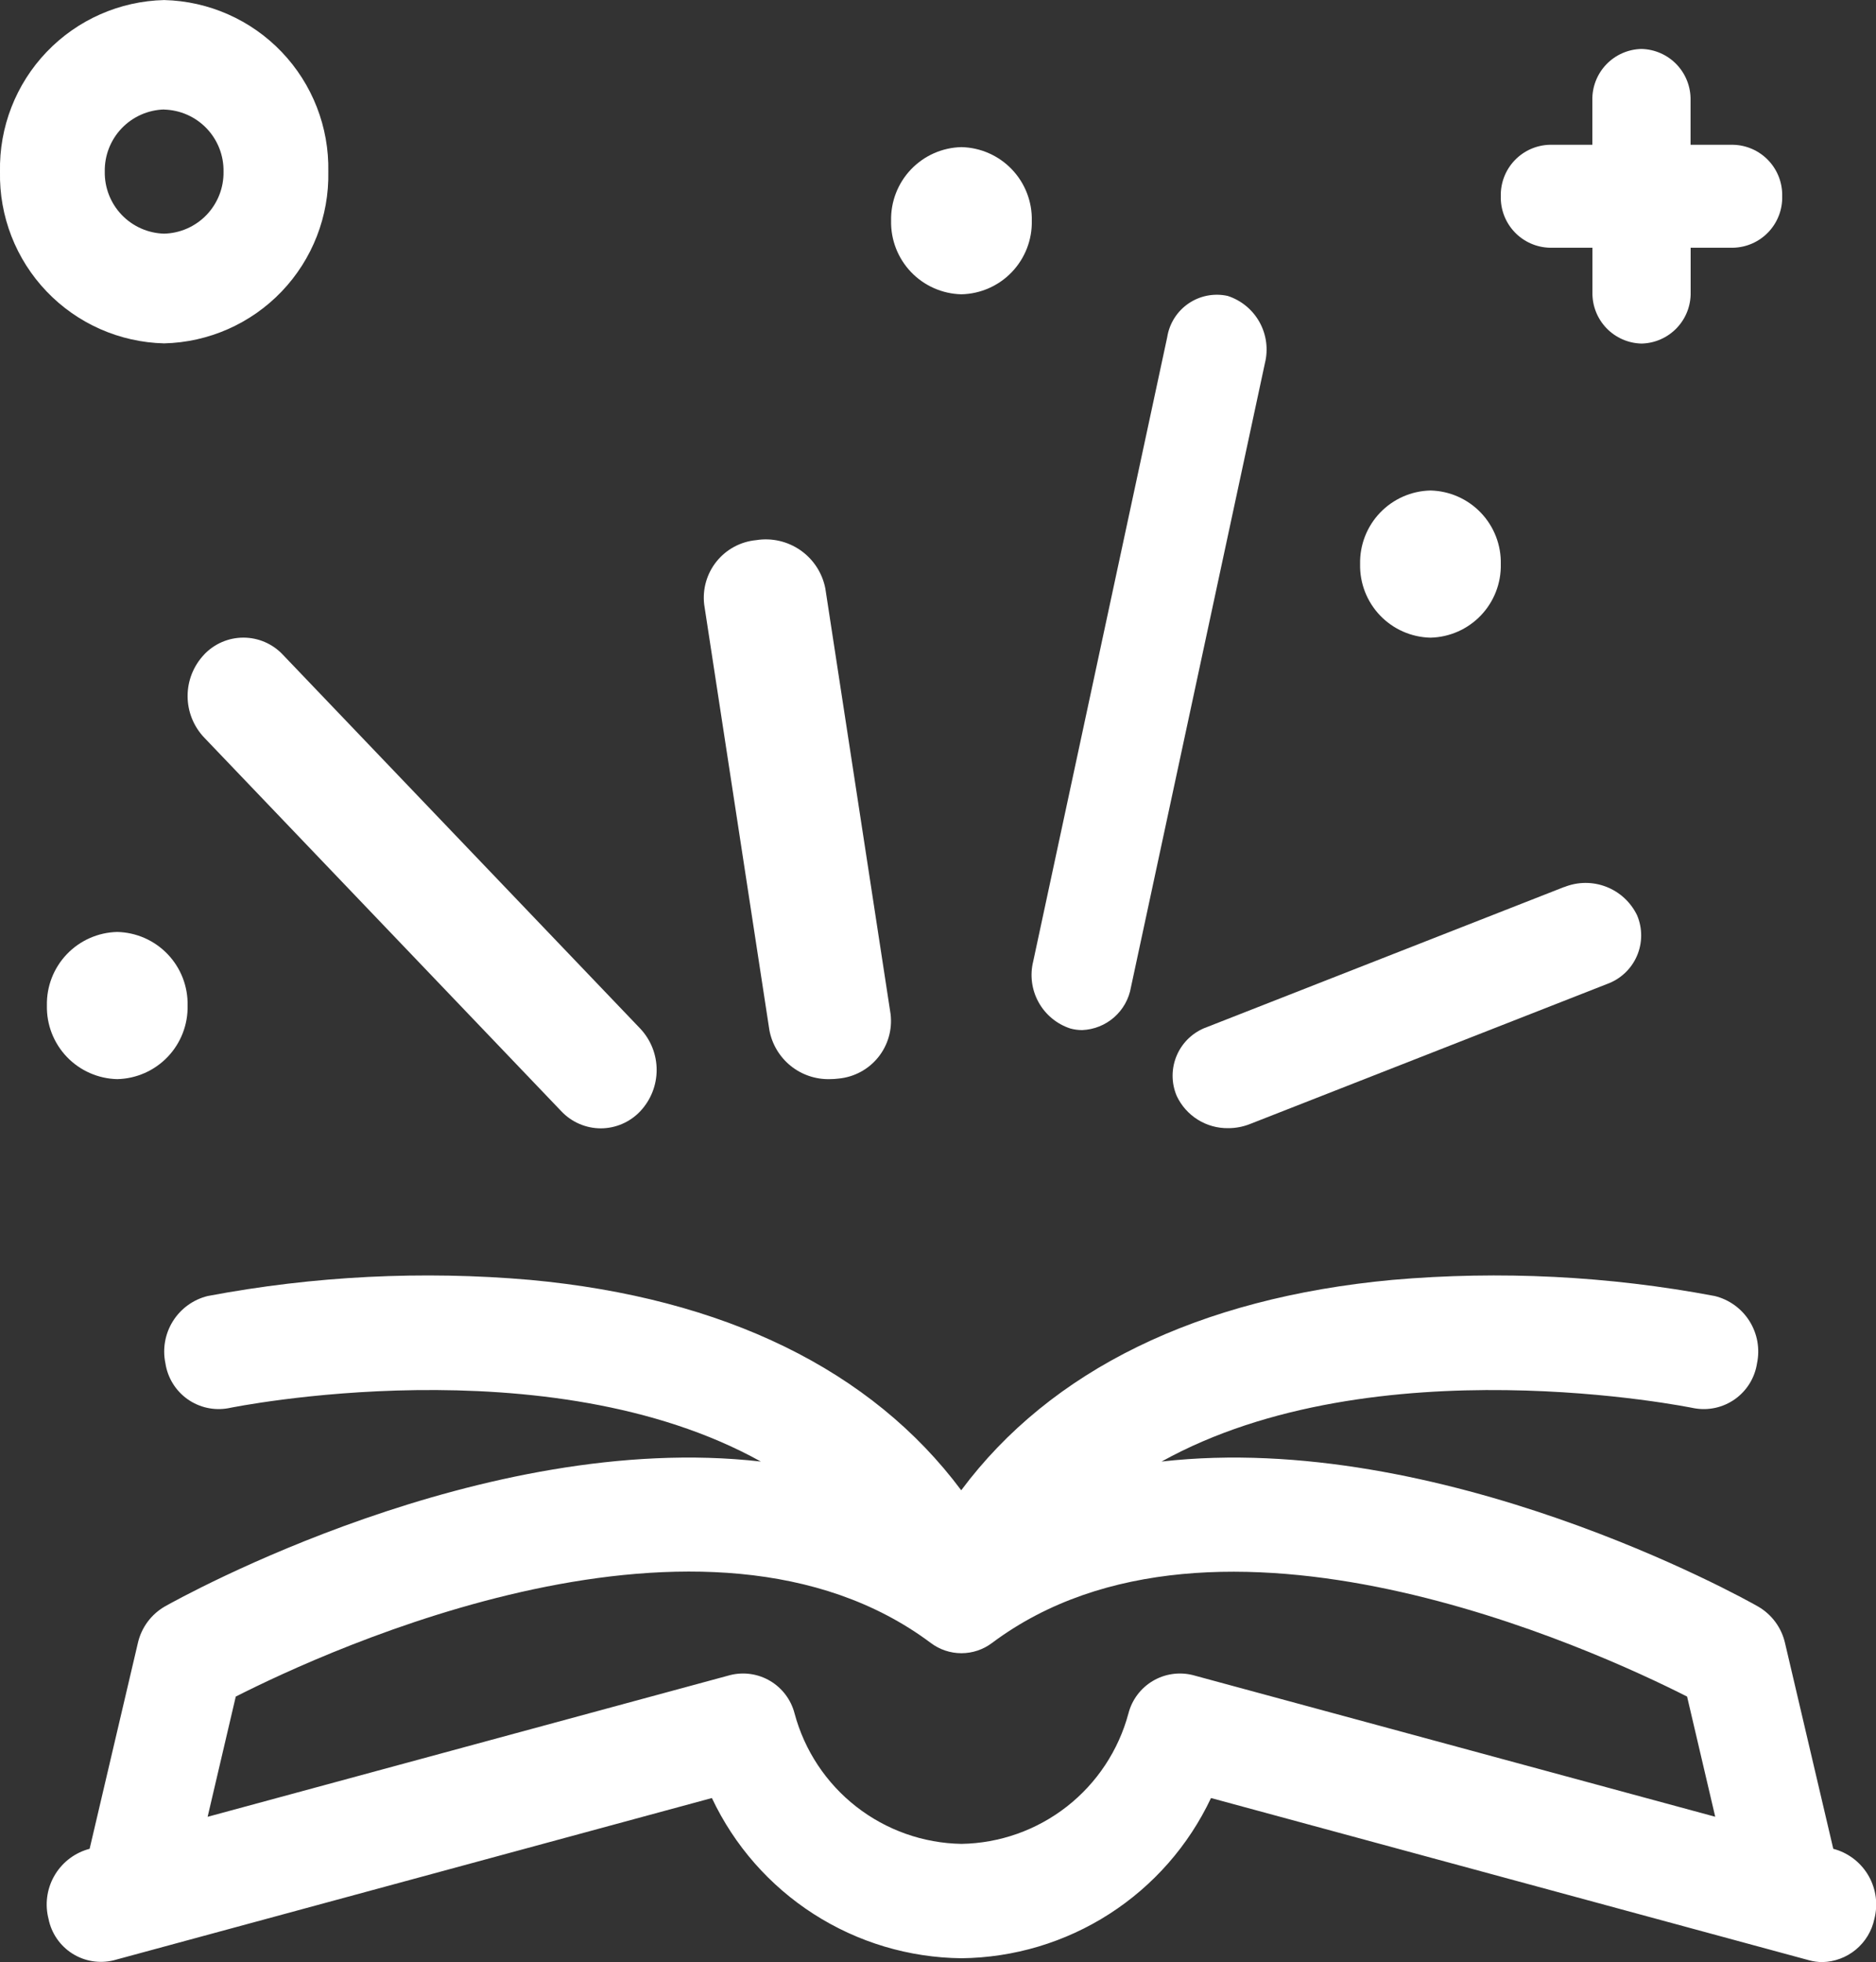
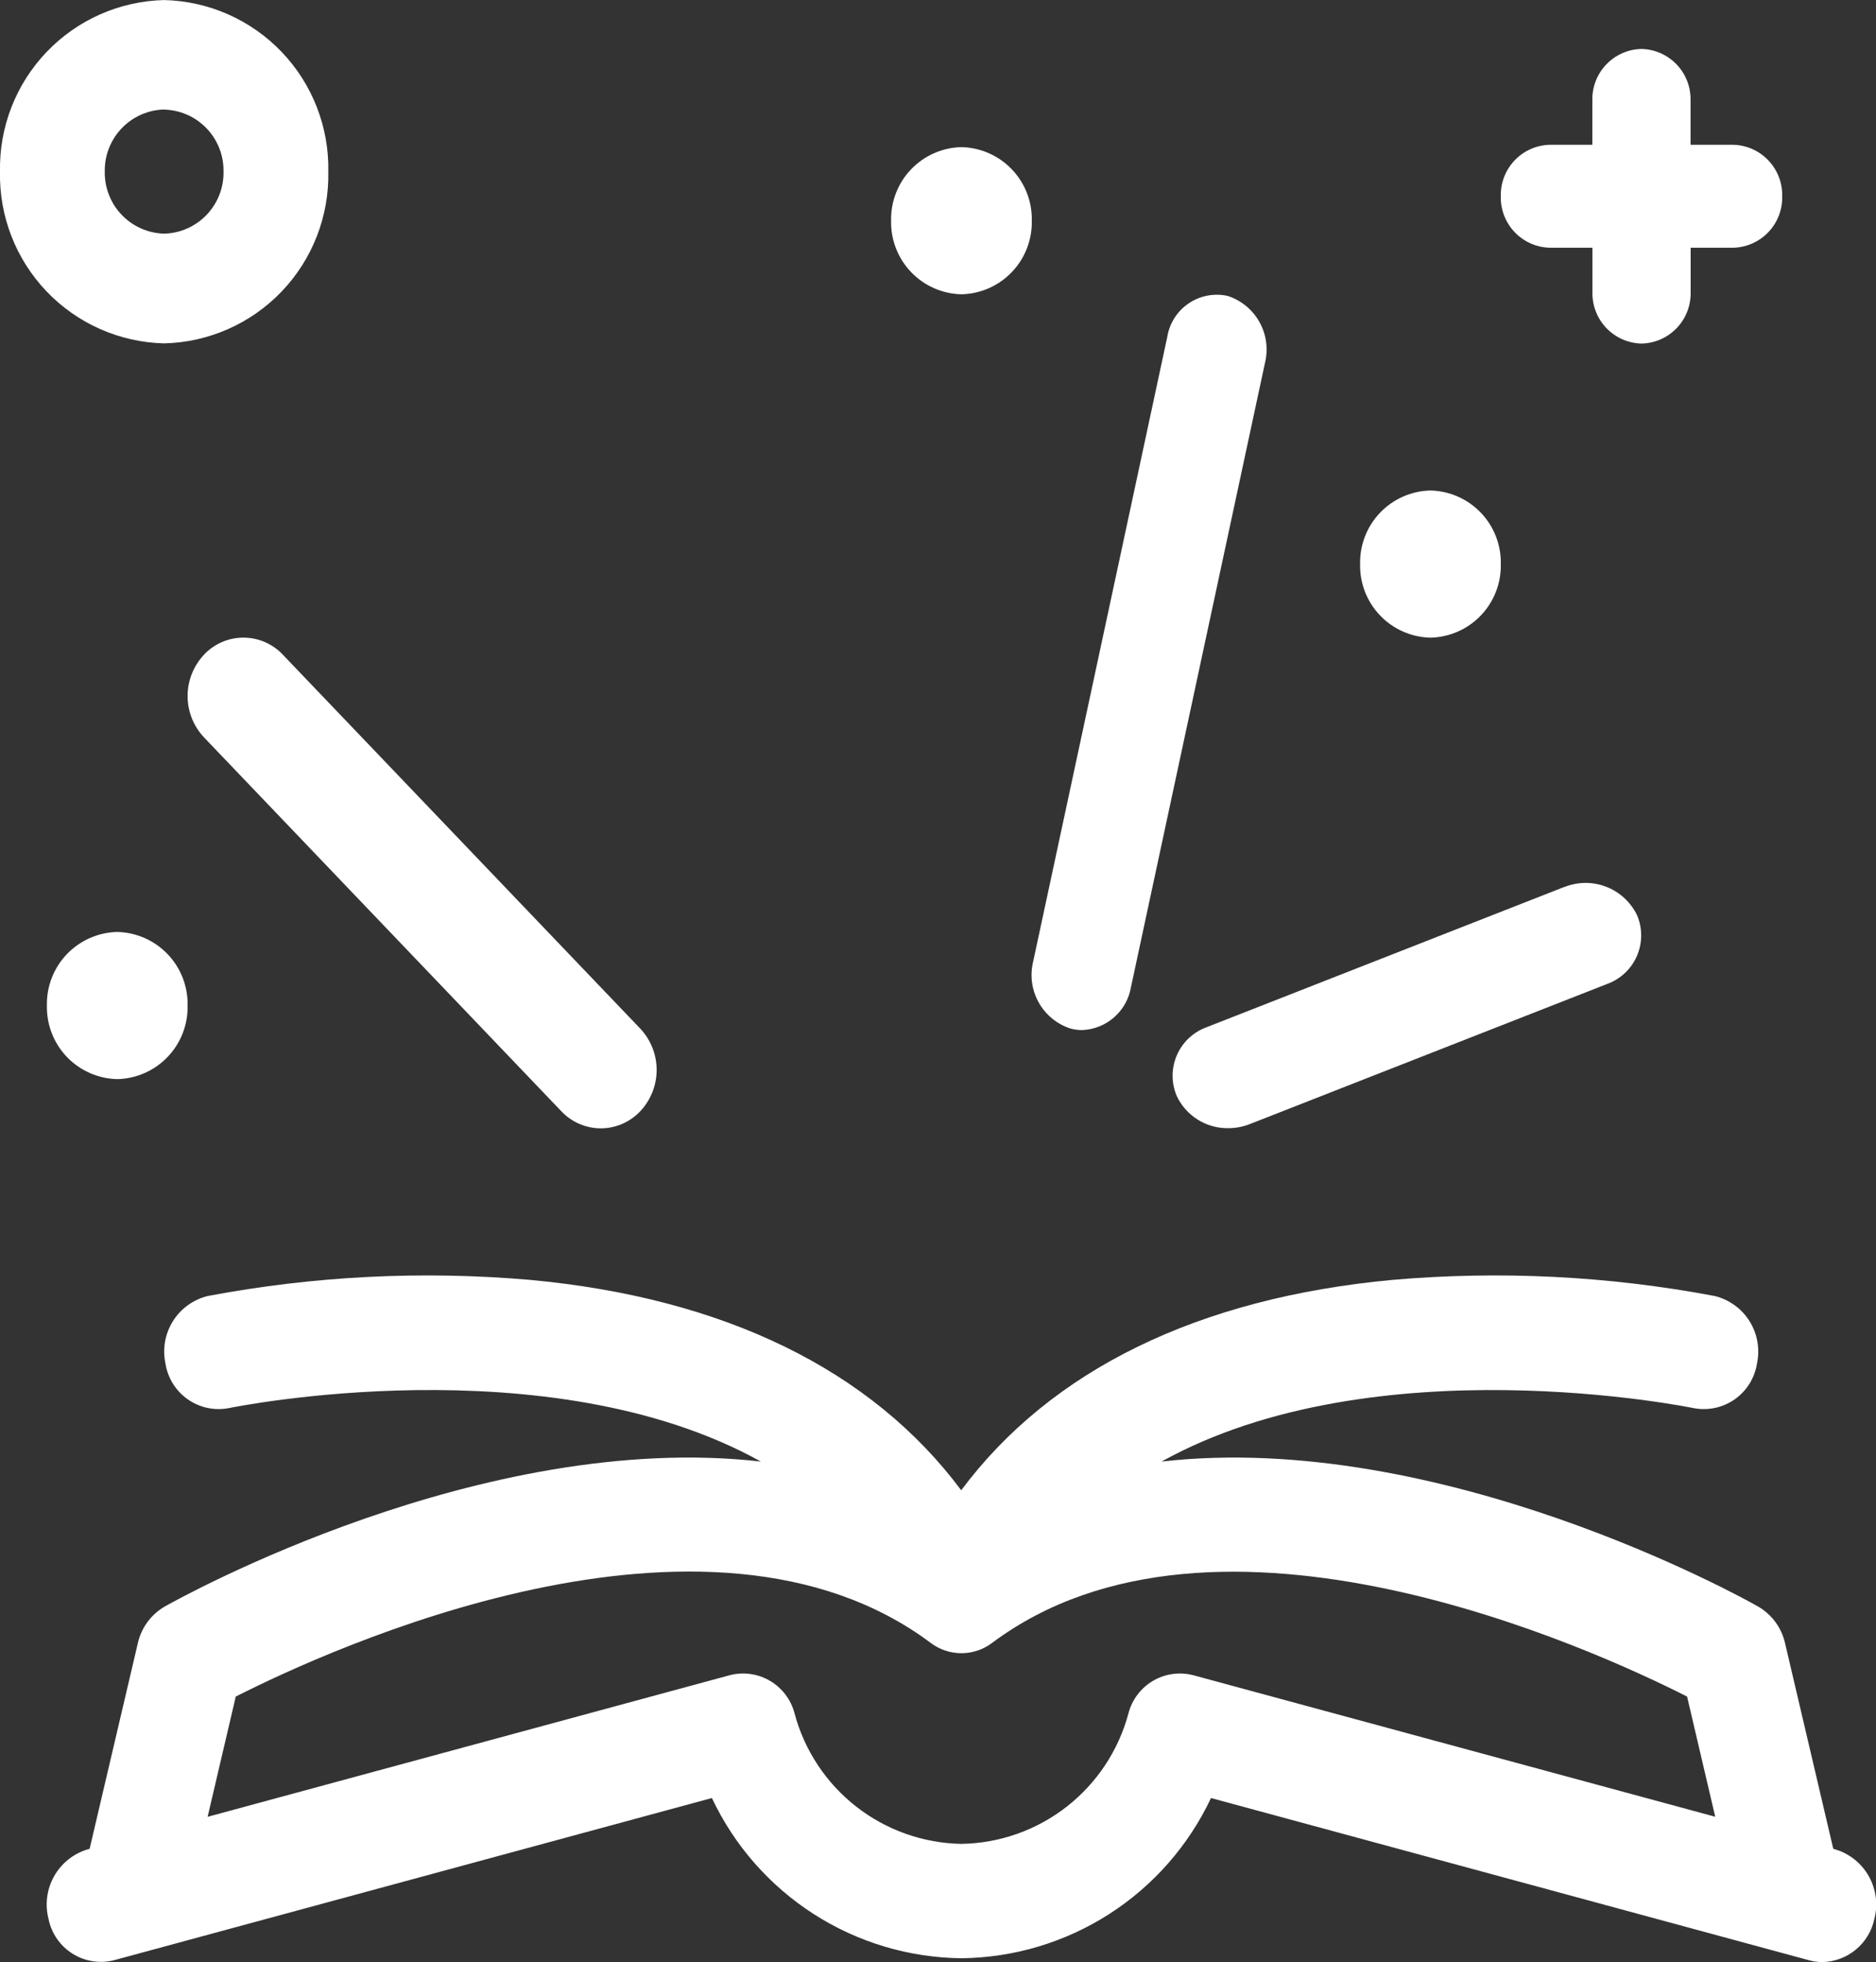
<svg xmlns="http://www.w3.org/2000/svg" width="40" height="41.81" viewBox="0 0 40 41.81">
  <rect x="0" y="0" width="40" height="41.81" fill="#333333" stroke="none" />
  <defs>
    <clipPath id="clip-path">
      <path id="Path_57" data-name="Path 57" d="M40.05-3.169,40-3.183,38.972-7.564a1.209,1.209,0,0,0-.574-.781c-.347-.2-6.776-3.765-12.72-3.09,4.547-2.524,11.265-1.155,11.352-1.137a1.148,1.148,0,0,0,1.344-.956,1.218,1.218,0,0,0-.9-1.434,25.25,25.25,0,0,0-6.874-.344c-4.147.385-7.284,1.923-9.194,4.483-1.91-2.56-5.047-4.1-9.194-4.483a25.264,25.264,0,0,0-6.874.344,1.218,1.218,0,0,0-.9,1.433,1.148,1.148,0,0,0,1.343.957c.087-.019,6.805-1.387,11.353,1.137C11.2-12.111,4.77-8.541,4.424-8.346a1.209,1.209,0,0,0-.574.781L2.822-3.183l-.05.014a1.227,1.227,0,0,0-.826,1.481,1.139,1.139,0,0,0,1.389.881L16.09-4.265A5.953,5.953,0,0,0,21.411-.851a5.953,5.953,0,0,0,5.321-3.414L39.487-.807a1.081,1.081,0,0,0,.282.038,1.159,1.159,0,0,0,1.107-.919,1.227,1.227,0,0,0-.826-1.481ZM26.343-6.885a1.134,1.134,0,0,0-1.371.815,3.751,3.751,0,0,1-3.56,2.782,3.751,3.751,0,0,1-3.56-2.782,1.134,1.134,0,0,0-1.371-.815L5.338-3.865l.6-2.562c1.974-1,10.03-4.718,14.817-1.144a1.085,1.085,0,0,0,1.31,0c4.776-3.566,12.843.143,14.818,1.144l.6,2.561Z" fill="none" />
    </clipPath>
    <clipPath id="clip-path-2">
      <path id="Path_60" data-name="Path 60" d="M33.958-37.3h.907v.948a1.071,1.071,0,0,0,1.047,1.094,1.071,1.071,0,0,0,1.047-1.094V-37.3h.907A1.071,1.071,0,0,0,38.911-38.4a1.071,1.071,0,0,0-1.047-1.094h-.907v-.948a1.071,1.071,0,0,0-1.047-1.094,1.071,1.071,0,0,0-1.047,1.094v.948h-.907A1.071,1.071,0,0,0,32.911-38.4,1.071,1.071,0,0,0,33.958-37.3Z" fill="none" />
    </clipPath>
    <clipPath id="clip-path-3">
      <path id="Path_63" data-name="Path 63" d="M34.262-23.678l-7.619,2.986A1.1,1.1,0,0,0,26-19.228a1.194,1.194,0,0,0,1.1.689,1.252,1.252,0,0,0,.457-.086l7.619-2.986a1.1,1.1,0,0,0,.641-1.464,1.218,1.218,0,0,0-1.557-.6Z" fill="none" />
    </clipPath>
    <clipPath id="clip-path-4">
      <path id="Path_66" data-name="Path 66" d="M23.735-20.662a.976.976,0,0,0,.249.033,1.1,1.1,0,0,0,1.041-.913l2.857-13.3a1.2,1.2,0,0,0-.794-1.431,1.071,1.071,0,0,0-1.29.88l-2.857,13.3a1.2,1.2,0,0,0,.794,1.431Z" fill="none" />
    </clipPath>
    <clipPath id="clip-path-5">
      <path id="Path_69" data-name="Path 69" d="M17.316-20.627a1.278,1.278,0,0,0,1.29,1.043,1.421,1.421,0,0,0,.186-.012A1.232,1.232,0,0,0,19.9-20.97l-1.391-9.068a1.293,1.293,0,0,0-1.476-1.031,1.232,1.232,0,0,0-1.107,1.374Z" fill="none" />
    </clipPath>
    <clipPath id="clip-path-6">
      <path id="Path_72" data-name="Path 72" d="M5.26-28.627a1.284,1.284,0,0,0,0,1.76L12.879-18.9a1.161,1.161,0,0,0,.842.365,1.161,1.161,0,0,0,.842-.365,1.284,1.284,0,0,0,0-1.76L6.943-28.627a1.154,1.154,0,0,0-1.684,0Z" fill="none" />
    </clipPath>
    <clipPath id="clip-path-7">
      <path id="Path_75" data-name="Path 75" d="M4.411-35.262a3.586,3.586,0,0,0,3.5-3.658,3.586,3.586,0,0,0-3.5-3.658,3.586,3.586,0,0,0-3.5,3.658A3.586,3.586,0,0,0,4.411-35.262Zm0-4.982a1.3,1.3,0,0,1,1.266,1.323A1.3,1.3,0,0,1,4.411-37.6a1.3,1.3,0,0,1-1.266-1.323,1.3,1.3,0,0,1,1.266-1.323Z" fill="none" />
    </clipPath>
    <clipPath id="clip-path-8">
      <path id="Path_78" data-name="Path 78" d="M3.411-19.584a1.535,1.535,0,0,0,1.5-1.568,1.535,1.535,0,0,0-1.5-1.568,1.535,1.535,0,0,0-1.5,1.568A1.535,1.535,0,0,0,3.411-19.584Z" fill="none" />
    </clipPath>
    <clipPath id="clip-path-9">
      <path id="Path_81" data-name="Path 81" d="M31.411-28.991a1.535,1.535,0,0,0,1.5-1.568,1.535,1.535,0,0,0-1.5-1.568,1.535,1.535,0,0,0-1.5,1.568A1.535,1.535,0,0,0,31.411-28.991Z" fill="none" />
    </clipPath>
    <clipPath id="clip-path-10">
      <path id="Path_84" data-name="Path 84" d="M21.411-36.308a1.535,1.535,0,0,0,1.5-1.568,1.535,1.535,0,0,0-1.5-1.568,1.535,1.535,0,0,0-1.5,1.568A1.535,1.535,0,0,0,21.411-36.308Z" fill="none" />
    </clipPath>
  </defs>
  <g id="Group_68" data-name="Group 68" transform="translate(-8786.911 -1657.421)">
    <g id="Group_68-2" data-name="Group 68" transform="translate(8786 1700)" clip-path="url(#clip-path)">
      <path id="Path_56" data-name="Path 56" d="M.791-16.643H42v17H.791Z" fill="#fff" />
    </g>
    <g id="Group_70" data-name="Group 70" transform="translate(8786 1700)" clip-path="url(#clip-path-2)">
      <path id="Path_59" data-name="Path 59" d="M31.911-42.534h8v8.271h-8Z" fill="#fff" />
    </g>
    <g id="Group_72" data-name="Group 72" transform="translate(8786 1700)" clip-path="url(#clip-path-3)">
      <path id="Path_62" data-name="Path 62" d="M24.75-24.916H37.072v7.378H24.75Z" fill="#fff" />
    </g>
    <g id="Group_74" data-name="Group 74" transform="translate(8786 1700)" clip-path="url(#clip-path-4)">
      <path id="Path_65" data-name="Path 65" d="M21.8-37.427h7.215v17.8H21.8Z" fill="#fff" />
    </g>
    <g id="Group_76" data-name="Group 76" transform="translate(8786 1700)" clip-path="url(#clip-path-5)">
-       <path id="Path_68" data-name="Path 68" d="M14.823-32.164H21v13.58H14.823Z" fill="#fff" />
-     </g>
+       </g>
    <g id="Group_78" data-name="Group 78" transform="translate(8786 1700)" clip-path="url(#clip-path-6)">
      <path id="Path_71" data-name="Path 71" d="M3.795-30.112H16.027v12.574H3.795Z" fill="#fff" />
    </g>
    <g id="Group_80" data-name="Group 80" transform="translate(8786 1700)" clip-path="url(#clip-path-7)">
      <path id="Path_74" data-name="Path 74" d="M-.089-43.579h9v9.317h-9Z" fill="#fff" />
    </g>
    <g id="Group_82" data-name="Group 82" transform="translate(8786 1700)" clip-path="url(#clip-path-8)">
      <path id="Path_77" data-name="Path 77" d="M.911-23.719h5v5.136h-5Z" fill="#fff" />
    </g>
    <g id="Group_84" data-name="Group 84" transform="translate(8786 1700)" clip-path="url(#clip-path-9)">
      <path id="Path_80" data-name="Path 80" d="M28.911-33.127h5v5.136h-5Z" fill="#fff" />
    </g>
    <g id="Group_86" data-name="Group 86" transform="translate(8786 1700)" clip-path="url(#clip-path-10)">
      <path id="Path_83" data-name="Path 83" d="M18.911-40.443h5v5.136h-5Z" fill="#fff" />
    </g>
  </g>
</svg>